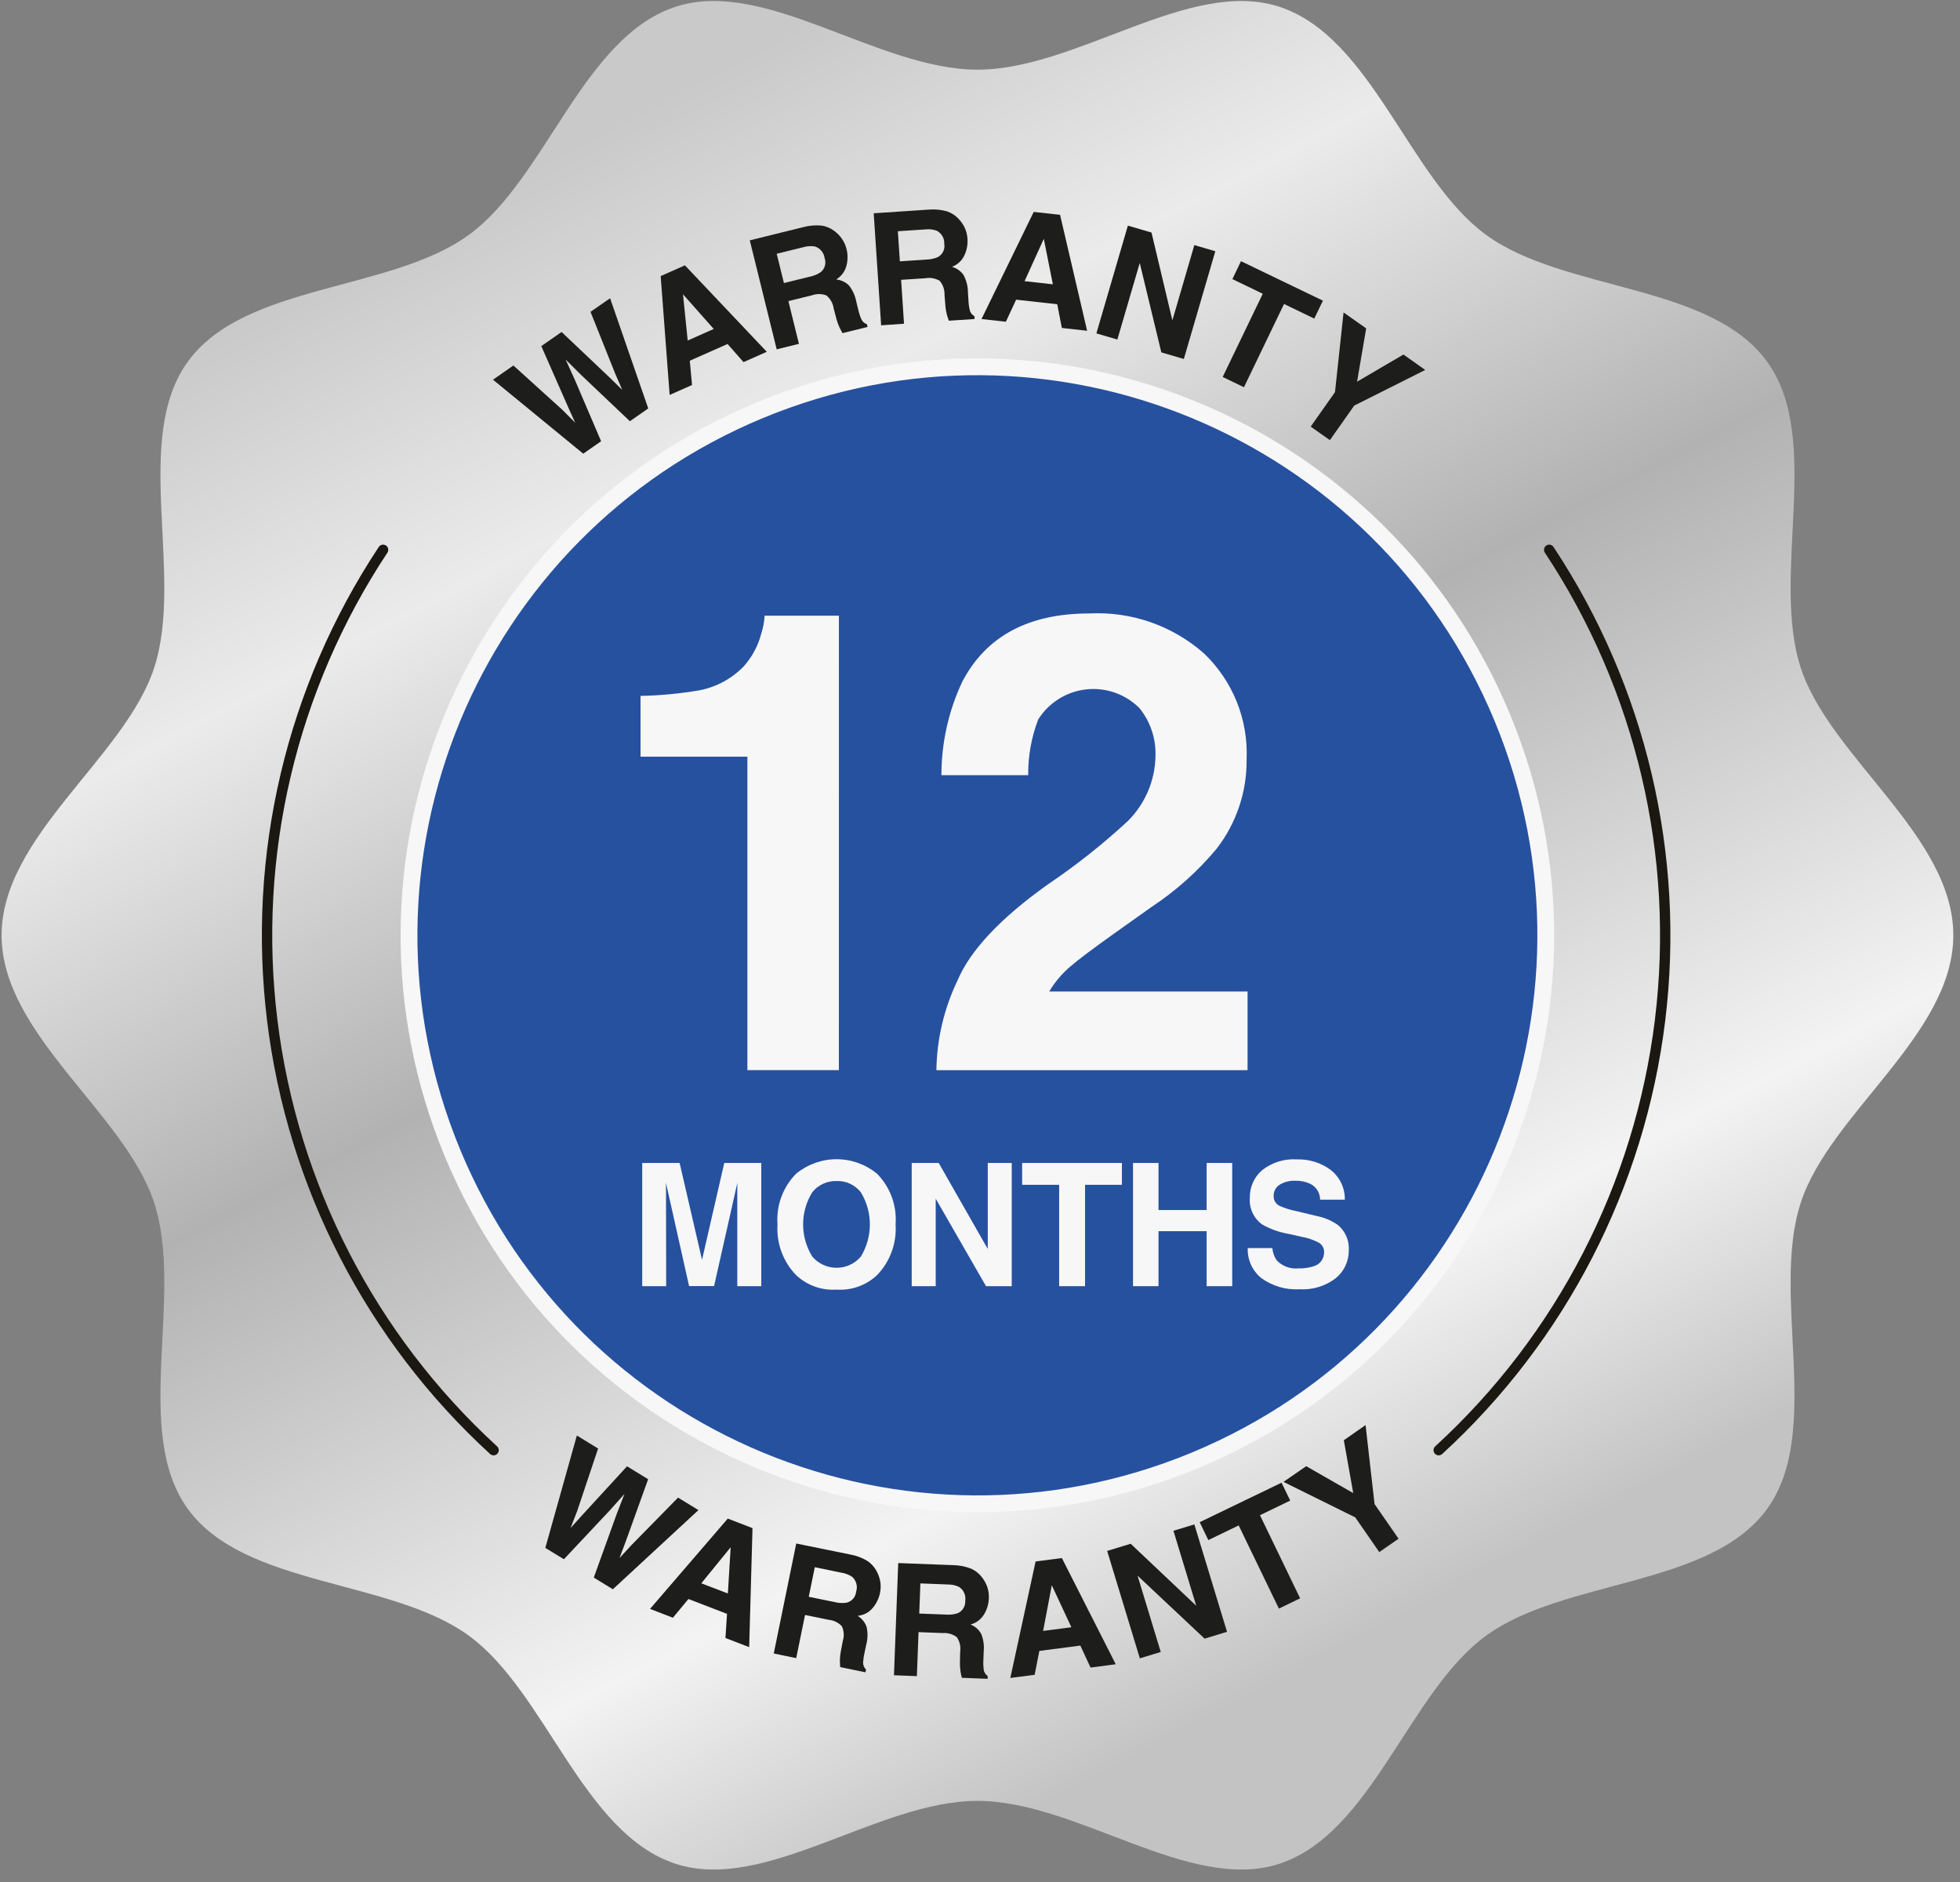
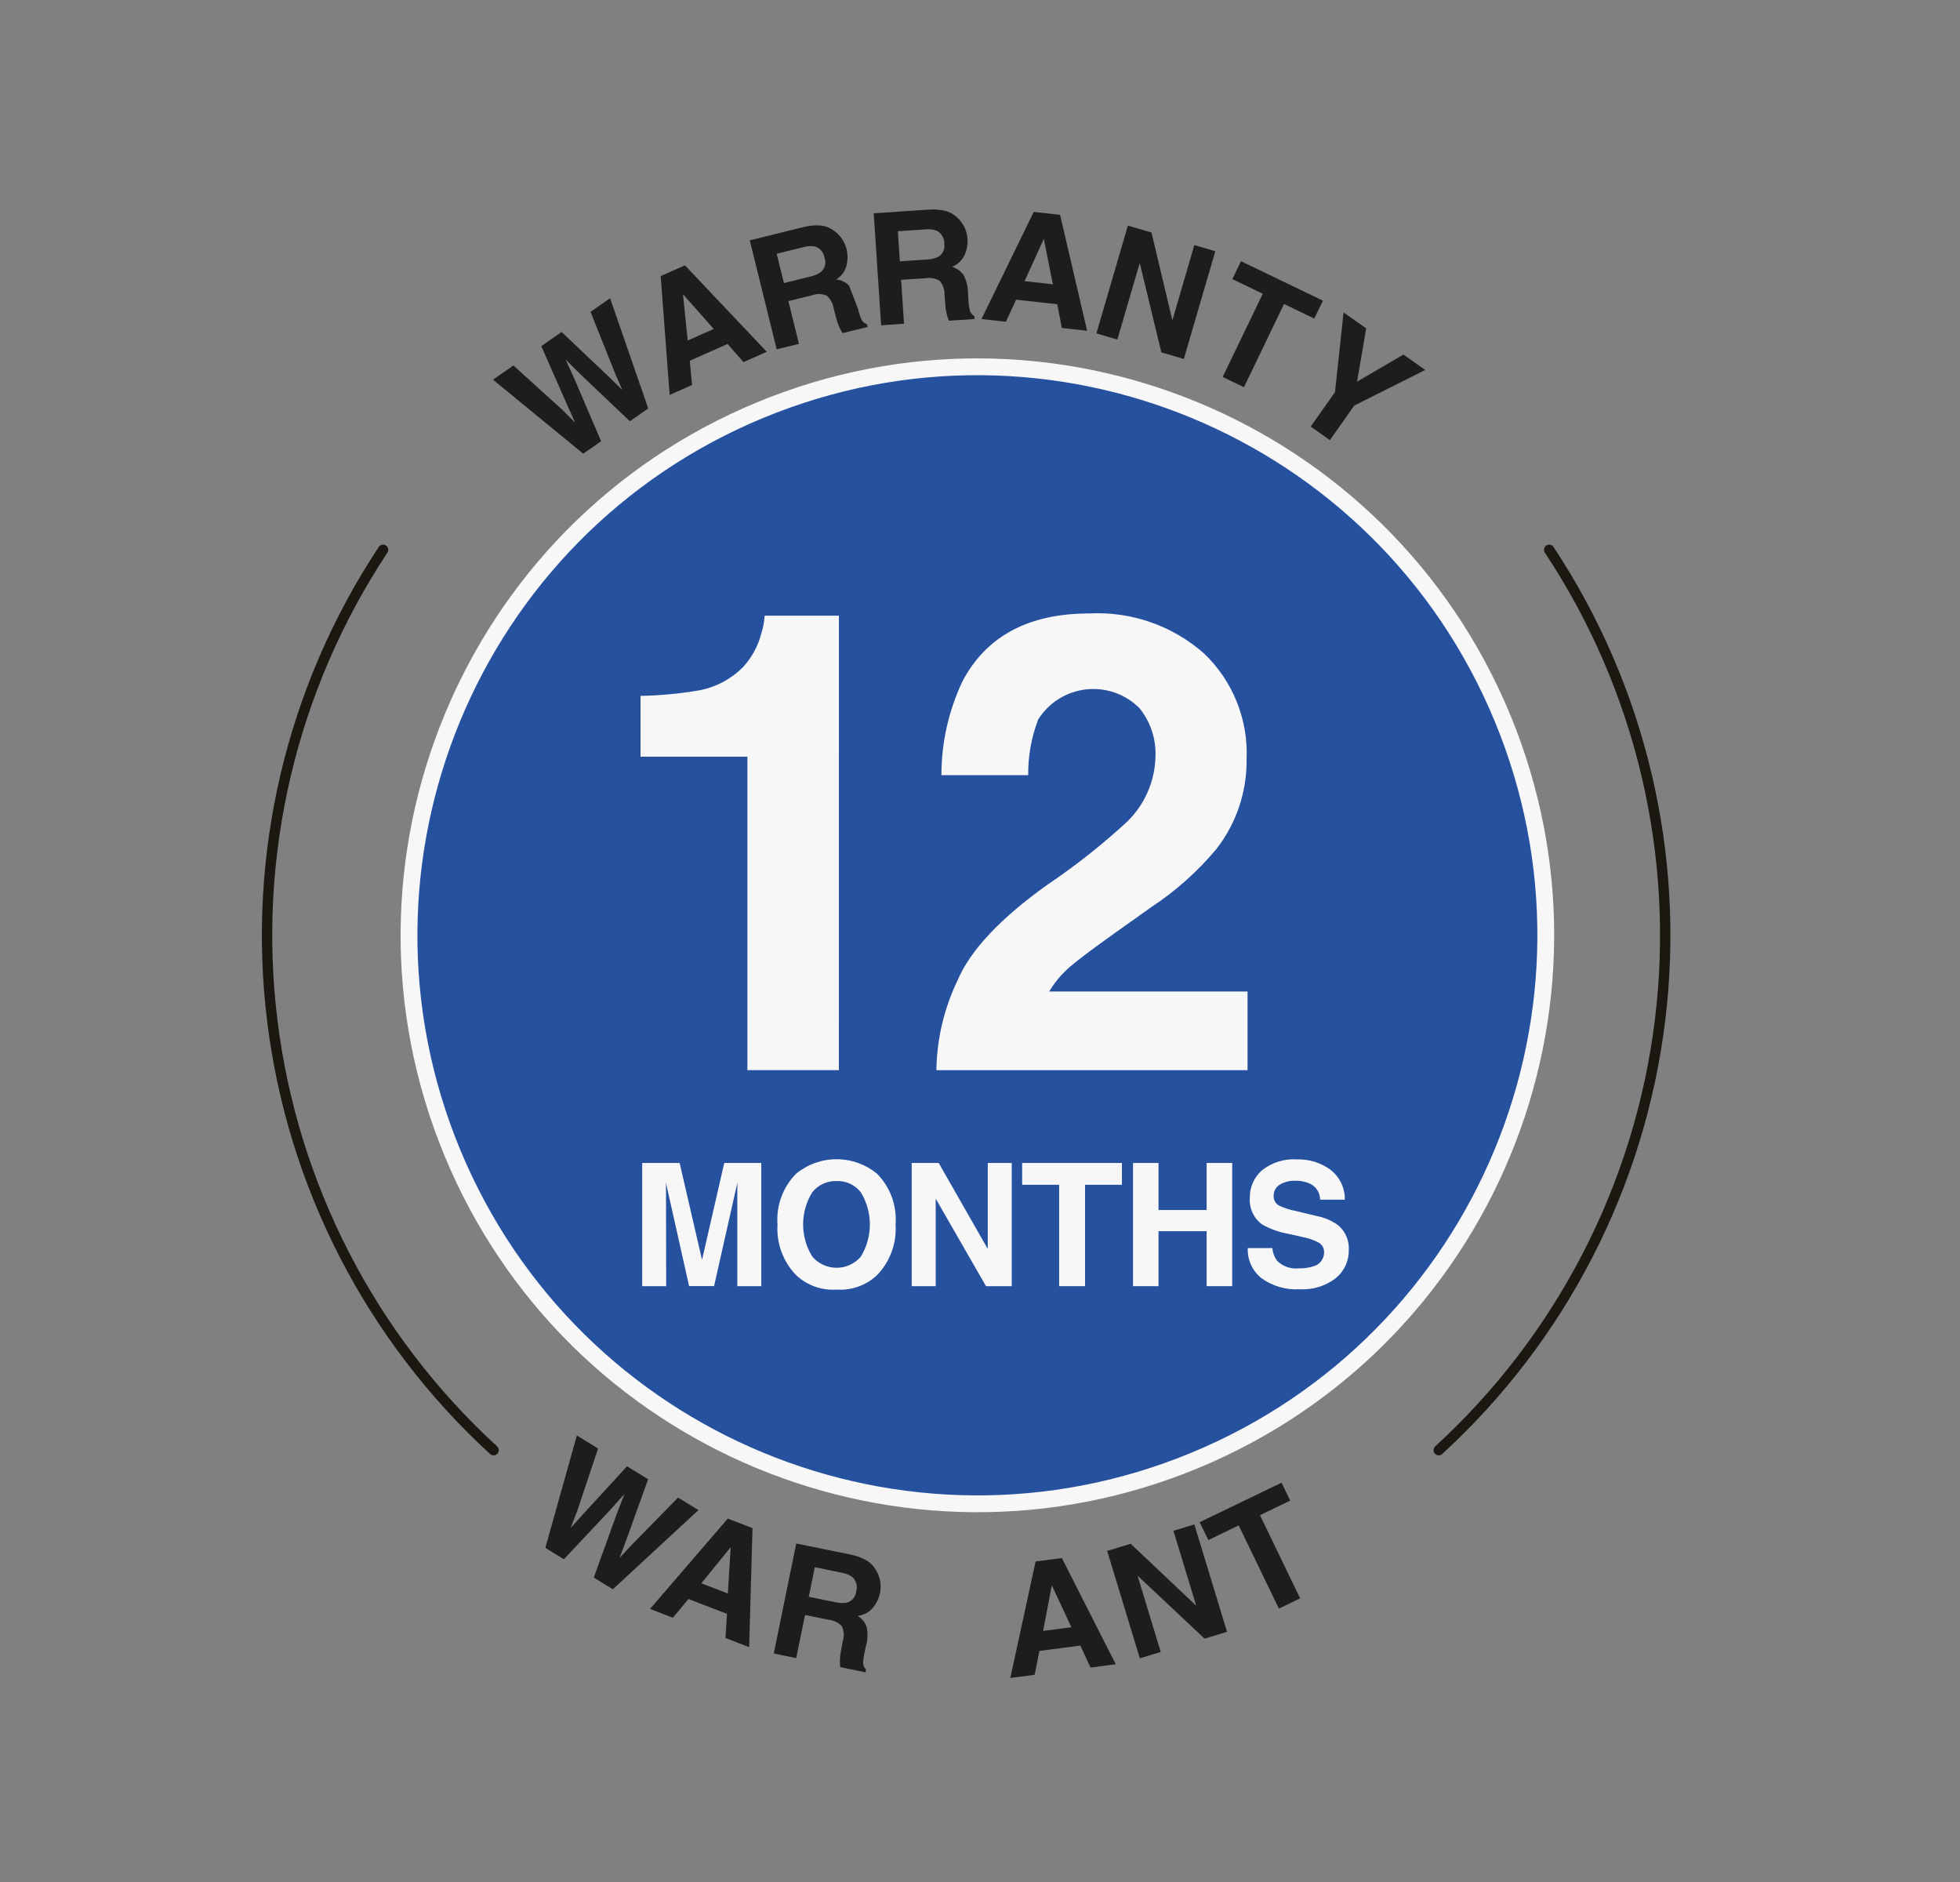
<svg xmlns="http://www.w3.org/2000/svg" width="125" height="120" viewBox="0 0 125 120" fill="none">
  <rect x="0" y="0" width="125" height="120" fill="#808080" stroke="none" />
-   <path d="M124.574 59.635C124.574 65.969 116.697 70.981 114.841 76.697C112.917 82.621 116.277 91.297 112.689 96.223C109.064 101.202 99.755 100.669 94.775 104.293C89.845 107.881 87.495 116.92 81.575 118.843C75.86 120.699 68.675 114.828 62.337 114.828C55.999 114.828 48.814 120.699 43.099 118.843C37.175 116.919 34.826 107.88 29.899 104.292C24.92 100.668 15.61 101.201 11.986 96.222C8.398 91.291 11.758 82.622 9.835 76.697C7.979 70.981 0.102 65.969 0.102 59.635C0.102 53.301 7.979 48.288 9.835 42.572C11.758 36.649 8.399 27.977 11.987 23.047C15.611 18.067 24.921 18.601 29.9 14.977C34.831 11.389 37.18 2.35 43.1 0.427C48.815 -1.429 56 4.442 62.337 4.442C68.674 4.442 75.86 -1.429 81.576 0.427C87.499 2.35 89.849 11.389 94.776 14.977C99.756 18.602 109.065 18.068 112.689 23.048C116.278 27.978 112.918 36.648 114.841 42.573C116.7 48.29 124.574 53.301 124.574 59.635Z" fill="url(#paint0_linear_903_6352)" />
  <path d="M76.202 93.118C94.693 85.458 103.474 64.259 95.815 45.768C88.156 27.277 66.957 18.496 48.465 26.155C29.974 33.814 21.193 55.014 28.852 73.505C36.512 91.996 57.711 100.777 76.202 93.118Z" fill="#26519F" stroke="#F7F7F8" stroke-width="1.072" stroke-miterlimit="10" />
  <path d="M53.5 68.232H47.665V48.248H40.85V44.372C42.116 44.347 43.379 44.227 44.627 44.012C45.693 43.803 46.67 43.273 47.427 42.493C47.96 41.899 48.344 41.187 48.546 40.415C48.667 40.039 48.741 39.65 48.766 39.256H53.502L53.5 68.232Z" fill="#F7F7F8" />
  <path d="M72.669 45.151C72.228 44.709 71.694 44.373 71.105 44.166C70.516 43.96 69.889 43.888 69.269 43.957C68.648 44.026 68.052 44.234 67.523 44.565C66.995 44.896 66.547 45.342 66.214 45.869C65.778 47.004 65.562 48.211 65.575 49.426H60.039C60.039 47.36 60.496 45.32 61.378 43.451C62.897 40.561 65.596 39.115 69.472 39.115C72.15 38.976 74.775 39.891 76.786 41.664C77.693 42.53 78.404 43.579 78.873 44.742C79.342 45.905 79.556 47.155 79.503 48.407C79.529 50.475 78.853 52.49 77.585 54.124C76.393 55.552 75 56.798 73.448 57.823L71.17 59.442C69.745 60.454 68.77 61.187 68.243 61.641C67.718 62.092 67.269 62.625 66.914 63.219H79.563V68.236H59.719C59.747 66.261 60.204 64.316 61.058 62.535C61.871 60.602 63.789 58.557 66.814 56.401C68.615 55.188 70.32 53.838 71.914 52.364C73.029 51.265 73.667 49.772 73.692 48.207C73.73 47.098 73.367 46.013 72.669 45.151Z" fill="#F7F7F8" />
  <path d="M42.486 82.009H40.957V74.154H43.344L44.772 80.33L46.19 74.154H48.551V82.009H47.021V76.691C47.021 76.537 47.021 76.324 47.021 76.049C47.021 75.774 47.027 75.561 47.027 75.412L45.54 82.004H43.947L42.47 75.412C42.47 75.561 42.472 75.773 42.476 76.049C42.476 76.324 42.476 76.537 42.476 76.691L42.486 82.009Z" fill="#F7F7F8" />
  <path d="M53.353 82.228C52.884 82.26 52.414 82.195 51.971 82.037C51.528 81.879 51.122 81.633 50.779 81.311C50.364 80.885 50.044 80.376 49.838 79.818C49.633 79.26 49.547 78.665 49.586 78.071C49.541 77.477 49.624 76.88 49.83 76.321C50.036 75.762 50.359 75.254 50.779 74.832C51.506 74.239 52.415 73.914 53.353 73.914C54.291 73.914 55.2 74.239 55.927 74.832C56.346 75.255 56.669 75.763 56.874 76.322C57.079 76.881 57.162 77.478 57.116 78.071C57.156 78.665 57.071 79.259 56.866 79.817C56.661 80.376 56.341 80.885 55.927 81.311C55.584 81.633 55.178 81.879 54.736 82.037C54.293 82.195 53.822 82.26 53.353 82.228ZM54.904 80.117C55.278 79.501 55.476 78.793 55.476 78.072C55.476 77.351 55.278 76.644 54.904 76.027C54.722 75.793 54.487 75.605 54.218 75.48C53.948 75.354 53.653 75.294 53.356 75.305C53.059 75.295 52.763 75.355 52.492 75.48C52.222 75.604 51.985 75.791 51.8 76.024C51.42 76.639 51.219 77.348 51.219 78.071C51.219 78.794 51.42 79.502 51.8 80.117C51.991 80.343 52.23 80.524 52.498 80.648C52.766 80.772 53.058 80.837 53.354 80.837C53.649 80.837 53.941 80.772 54.21 80.648C54.478 80.524 54.716 80.343 54.907 80.117H54.904Z" fill="#F7F7F8" />
  <path d="M64.524 82.009H62.883L59.675 76.429V82.009H58.145V74.154H59.867L62.995 79.637V74.154H64.524V82.009Z" fill="#F7F7F8" />
  <path d="M71.551 74.154V75.545H69.2V82.009H67.548V75.545H65.188V74.154H71.551Z" fill="#F7F7F8" />
  <path d="M76.954 82.009V78.502H73.885V82.009H72.259V74.154H73.885V77.154H76.954V74.154H78.585V82.009H76.954Z" fill="#F7F7F8" />
  <path d="M82.815 80.874C83.134 80.883 83.453 80.84 83.758 80.745C83.959 80.694 84.137 80.576 84.261 80.41C84.386 80.244 84.451 80.041 84.445 79.833C84.447 79.712 84.417 79.592 84.357 79.486C84.297 79.381 84.21 79.293 84.104 79.233C83.768 79.056 83.407 78.932 83.033 78.866L82.202 78.679C81.605 78.579 81.03 78.376 80.502 78.079C80.235 77.888 80.021 77.631 79.882 77.333C79.743 77.035 79.683 76.707 79.708 76.379C79.7 76.049 79.765 75.721 79.898 75.418C80.03 75.115 80.228 74.845 80.476 74.626C81.113 74.118 81.917 73.868 82.73 73.926C83.489 73.905 84.234 74.136 84.848 74.584C85.14 74.808 85.376 75.098 85.535 75.43C85.695 75.761 85.775 76.126 85.767 76.494H84.19C84.19 76.285 84.133 76.081 84.024 75.903C83.915 75.725 83.758 75.581 83.572 75.487C83.274 75.346 82.947 75.277 82.618 75.287C82.262 75.269 81.909 75.359 81.605 75.543C81.485 75.619 81.387 75.725 81.321 75.85C81.255 75.975 81.222 76.116 81.227 76.257C81.222 76.387 81.254 76.515 81.321 76.627C81.387 76.738 81.484 76.828 81.6 76.886C81.927 77.034 82.27 77.143 82.623 77.211L83.977 77.536C84.46 77.629 84.917 77.824 85.32 78.106C85.555 78.299 85.74 78.544 85.862 78.822C85.984 79.1 86.038 79.403 86.02 79.707C86.026 80.047 85.955 80.385 85.813 80.694C85.67 81.004 85.46 81.277 85.197 81.494C84.533 82.005 83.707 82.258 82.871 82.206C82.01 82.255 81.158 82.008 80.457 81.505C80.168 81.277 79.938 80.983 79.785 80.648C79.632 80.314 79.561 79.947 79.577 79.579H81.144C81.168 79.867 81.269 80.144 81.437 80.379C81.615 80.56 81.831 80.698 82.07 80.783C82.308 80.869 82.563 80.9 82.815 80.874Z" fill="#F7F7F8" />
  <path d="M37.661 19.883L38.909 19.016L41.342 26.043L40.171 26.859L37.071 23.916L36.071 22.923L36.655 24.204L38.336 28.134L37.196 28.928L31.442 24.21L32.742 23.304L35.86 26.127L36.68 26.948L36.212 25.911L34.522 22.068L35.815 21.168L38.855 24.048L39.685 24.859L39.239 23.834L37.661 19.883Z" fill="#1D1D1B" />
  <path d="M46.4 21.933L43.991 23.001L44.135 24.548L42.707 25.182L42.135 17.604L43.681 16.918L48.902 22.431L47.419 23.089L46.4 21.933ZM45.519 20.975L43.558 18.763L43.858 21.712L45.519 20.975Z" fill="#1D1D1B" />
-   <path d="M51.78 18.83L50.28 19.199L50.953 21.924L49.534 22.274L47.818 15.325L51.227 14.483C51.607 14.381 52.003 14.347 52.395 14.383C52.679 14.426 52.948 14.537 53.181 14.705C53.373 14.844 53.542 15.012 53.681 15.205C53.83 15.416 53.936 15.653 53.994 15.904C54.075 16.245 54.071 16.601 53.983 16.94C53.936 17.122 53.855 17.294 53.742 17.445C53.629 17.596 53.487 17.723 53.325 17.82C53.634 17.848 53.923 17.983 54.143 18.201C54.381 18.504 54.542 18.86 54.611 19.238L54.726 19.705C54.773 19.923 54.84 20.136 54.926 20.341C54.959 20.419 55.009 20.489 55.071 20.546C55.134 20.603 55.208 20.646 55.288 20.672L55.33 20.847L53.73 21.241C53.649 21.097 53.587 20.982 53.545 20.893C53.459 20.704 53.389 20.508 53.336 20.307L53.168 19.665C53.123 19.341 52.958 19.047 52.706 18.838C52.408 18.724 52.08 18.721 51.78 18.83ZM52.349 17.347C52.476 17.242 52.568 17.1 52.611 16.941C52.654 16.781 52.646 16.613 52.59 16.458C52.569 16.286 52.498 16.124 52.386 15.991C52.275 15.859 52.127 15.762 51.961 15.713C51.714 15.674 51.462 15.692 51.223 15.764L49.535 16.18L49.996 18.049L51.641 17.643C51.895 17.594 52.136 17.493 52.349 17.347Z" fill="#1D1D1B" />
+   <path d="M51.78 18.83L50.28 19.199L50.953 21.924L49.534 22.274L47.818 15.325L51.227 14.483C51.607 14.381 52.003 14.347 52.395 14.383C52.679 14.426 52.948 14.537 53.181 14.705C53.373 14.844 53.542 15.012 53.681 15.205C53.83 15.416 53.936 15.653 53.994 15.904C54.075 16.245 54.071 16.601 53.983 16.94C53.936 17.122 53.855 17.294 53.742 17.445C53.629 17.596 53.487 17.723 53.325 17.82C53.634 17.848 53.923 17.983 54.143 18.201L54.726 19.705C54.773 19.923 54.84 20.136 54.926 20.341C54.959 20.419 55.009 20.489 55.071 20.546C55.134 20.603 55.208 20.646 55.288 20.672L55.33 20.847L53.73 21.241C53.649 21.097 53.587 20.982 53.545 20.893C53.459 20.704 53.389 20.508 53.336 20.307L53.168 19.665C53.123 19.341 52.958 19.047 52.706 18.838C52.408 18.724 52.08 18.721 51.78 18.83ZM52.349 17.347C52.476 17.242 52.568 17.1 52.611 16.941C52.654 16.781 52.646 16.613 52.59 16.458C52.569 16.286 52.498 16.124 52.386 15.991C52.275 15.859 52.127 15.762 51.961 15.713C51.714 15.674 51.462 15.692 51.223 15.764L49.535 16.18L49.996 18.049L51.641 17.643C51.895 17.594 52.136 17.493 52.349 17.347Z" fill="#1D1D1B" />
  <path d="M59.009 17.742L57.469 17.842L57.654 20.642L56.195 20.742L55.721 13.599L59.221 13.366C59.614 13.332 60.009 13.368 60.388 13.473C60.661 13.565 60.908 13.721 61.109 13.927C61.274 14.096 61.412 14.291 61.517 14.503C61.627 14.736 61.689 14.988 61.702 15.245C61.724 15.595 61.659 15.944 61.513 16.263C61.356 16.609 61.068 16.879 60.713 17.014C61.01 17.097 61.27 17.28 61.449 17.532C61.631 17.87 61.727 18.248 61.731 18.632L61.761 19.111C61.769 19.334 61.797 19.555 61.845 19.772C61.865 19.855 61.901 19.932 61.953 19.999C62.005 20.066 62.07 20.121 62.145 20.161L62.157 20.34L60.514 20.449C60.459 20.294 60.414 20.169 60.39 20.073C60.338 19.873 60.304 19.669 60.29 19.462L60.237 18.798C60.249 18.472 60.139 18.152 59.927 17.904C59.65 17.741 59.324 17.684 59.009 17.742ZM59.828 16.384C59.972 16.302 60.086 16.179 60.157 16.029C60.227 15.88 60.25 15.713 60.221 15.55C60.231 15.377 60.189 15.205 60.102 15.055C60.015 14.905 59.886 14.784 59.731 14.706C59.495 14.624 59.243 14.598 58.995 14.629L57.261 14.744L57.389 16.663L59.081 16.55C59.339 16.546 59.593 16.49 59.828 16.384Z" fill="#1D1D1B" />
  <path d="M67.426 19.399L64.805 19.108L64.15 20.515L62.596 20.342L65.926 13.512L67.606 13.697L69.332 21.091L67.72 20.912L67.426 19.399ZM67.147 18.128L66.569 15.228L65.342 17.928L67.147 18.128Z" fill="#1D1D1B" />
  <path d="M75.5 22.889L74.066 22.469L72.688 16.769L71.26 21.649L69.922 21.258L71.931 14.387L73.438 14.828L74.769 20.428L76.169 15.628L77.507 16.02L75.5 22.889Z" fill="#1D1D1B" />
  <path d="M84.37 19.171L83.818 20.314L81.89 19.383L79.334 24.69L77.977 24.036L80.534 18.73L78.596 17.797L79.144 16.654L84.37 19.171Z" fill="#1D1D1B" />
  <path d="M90.894 23.589L86.364 25.863L84.816 28.063L83.59 27.202L85.14 25.002L85.686 19.922L87.129 20.937L86.548 24.337L89.507 22.606L90.894 23.589Z" fill="#1D1D1B" />
  <path d="M43.243 95.491L44.543 96.286L39.085 101.335L37.869 100.589L39.319 96.567L39.826 95.256L38.888 96.305L35.963 99.421L34.779 98.696L36.789 91.531L38.144 92.361L36.808 96.351L36.387 97.431L37.148 96.589L39.989 93.495L41.335 94.318L39.918 98.257L39.509 99.344L40.267 98.523L43.243 95.491Z" fill="#1D1D1B" />
  <path d="M46.366 102.903L43.905 101.956L42.914 103.15L41.456 102.587L46.414 96.828L47.991 97.436L47.779 105.025L46.266 104.443L46.366 102.903ZM46.42 101.604L46.6 98.654L44.726 100.955L46.42 101.604Z" fill="#1D1D1B" />
  <path d="M52.854 103.282L51.342 102.973L50.778 105.725L49.347 105.43L50.781 98.418L54.222 99.118C54.611 99.187 54.984 99.327 55.322 99.531C55.56 99.691 55.757 99.906 55.895 100.158C56.01 100.365 56.092 100.589 56.136 100.822C56.181 101.076 56.175 101.336 56.119 101.588C56.045 101.93 55.889 102.249 55.665 102.518C55.545 102.663 55.397 102.783 55.23 102.871C55.064 102.958 54.881 103.012 54.694 103.029C54.96 103.189 55.162 103.436 55.266 103.729C55.352 104.105 55.345 104.495 55.245 104.868L55.145 105.337C55.093 105.554 55.059 105.775 55.045 105.998C55.042 106.083 55.057 106.166 55.089 106.245C55.121 106.323 55.17 106.393 55.231 106.452L55.195 106.629L53.582 106.297C53.57 106.135 53.563 106.003 53.563 105.903C53.566 105.695 53.587 105.488 53.626 105.285L53.75 104.631C53.849 104.32 53.827 103.982 53.687 103.687C53.467 103.457 53.171 103.313 52.854 103.282ZM54 102.19C54.16 102.149 54.304 102.06 54.411 101.935C54.519 101.81 54.584 101.654 54.6 101.49C54.655 101.326 54.66 101.149 54.616 100.982C54.572 100.815 54.481 100.664 54.353 100.548C54.147 100.406 53.911 100.314 53.664 100.278L51.964 99.929L51.579 101.814L53.239 102.154C53.487 102.217 53.746 102.229 54 102.19Z" fill="#1D1D1B" />
-   <path d="M60.124 104.127L58.58 104.068L58.474 106.874L57.013 106.817L57.285 99.664L60.793 99.797C61.187 99.803 61.577 99.88 61.944 100.026C62.205 100.145 62.434 100.325 62.611 100.552C62.759 100.737 62.876 100.945 62.958 101.168C63.043 101.411 63.079 101.669 63.064 101.926C63.049 102.275 62.949 102.616 62.77 102.917C62.578 103.246 62.263 103.485 61.894 103.582C62.183 103.694 62.423 103.903 62.574 104.173C62.72 104.529 62.775 104.916 62.736 105.299L62.719 105.78C62.703 106.002 62.708 106.226 62.732 106.448C62.743 106.531 62.772 106.611 62.816 106.683C62.861 106.755 62.919 106.817 62.988 106.865V107.044L61.343 106.98C61.308 106.853 61.281 106.724 61.26 106.594C61.228 106.389 61.215 106.182 61.22 105.976L61.236 105.311C61.283 104.988 61.206 104.658 61.021 104.389C60.764 104.195 60.445 104.102 60.124 104.127ZM61.08 102.86C61.231 102.794 61.359 102.683 61.444 102.542C61.53 102.401 61.57 102.236 61.559 102.072C61.586 101.901 61.563 101.726 61.492 101.568C61.421 101.41 61.305 101.276 61.159 101.183C60.934 101.076 60.686 101.024 60.437 101.029L58.698 100.961L58.625 102.884L60.32 102.948C60.577 102.971 60.836 102.941 61.08 102.86Z" fill="#1D1D1B" />
  <path d="M68.9 104.926L66.285 105.265L65.985 106.789L64.434 106.989L66.046 99.562L67.722 99.346L71.157 106.116L69.55 106.327L68.9 104.926ZM68.328 103.757L67.079 101.079L66.525 103.991L68.328 103.757Z" fill="#1D1D1B" />
  <path d="M78.254 104.047L76.824 104.483L72.548 100.467L74.027 105.333L72.694 105.738L70.61 98.89L72.11 98.433L76.29 102.386L74.837 97.606L76.17 97.199L78.254 104.047Z" fill="#1D1D1B" />
  <path d="M81.732 94.539L82.283 95.68L80.355 96.612L82.916 101.912L81.562 102.568L78.998 97.263L77.062 98.199L76.511 97.058L81.732 94.539Z" fill="#1D1D1B" />
-   <path d="M87.089 90.865L87.663 95.902L89.194 98.113L87.964 98.963L86.433 96.752L81.854 94.487L83.304 93.487L86.304 95.204L85.704 91.832L87.089 90.865Z" fill="#1D1D1B" />
  <path d="M24.432 35.057C18.578 43.897 16.071 54.537 17.363 65.061C18.654 75.586 23.66 85.304 31.479 92.466" stroke="#1B1711" stroke-width="0.66" stroke-linecap="round" stroke-linejoin="round" />
  <path d="M98.8 35.057C104.654 43.897 107.161 54.537 105.87 65.061C104.578 75.586 99.573 85.303 91.754 92.466" stroke="#1B1711" stroke-width="0.66" stroke-linecap="round" stroke-linejoin="round" />
  <defs>
    <linearGradient id="paint0_linear_903_6352" x1="26.615" y1="-2.795" x2="83.713" y2="106.063" gradientUnits="userSpaceOnUse">
      <stop offset="0.125" stop-color="#C9C9CA" />
      <stop offset="0.3" stop-color="#EBEBEB" />
      <stop offset="0.532" stop-color="#B2B2B2" />
      <stop offset="0.841" stop-color="#F2F3F2" />
      <stop offset="1" stop-color="#C3C3C3" />
    </linearGradient>
  </defs>
</svg>